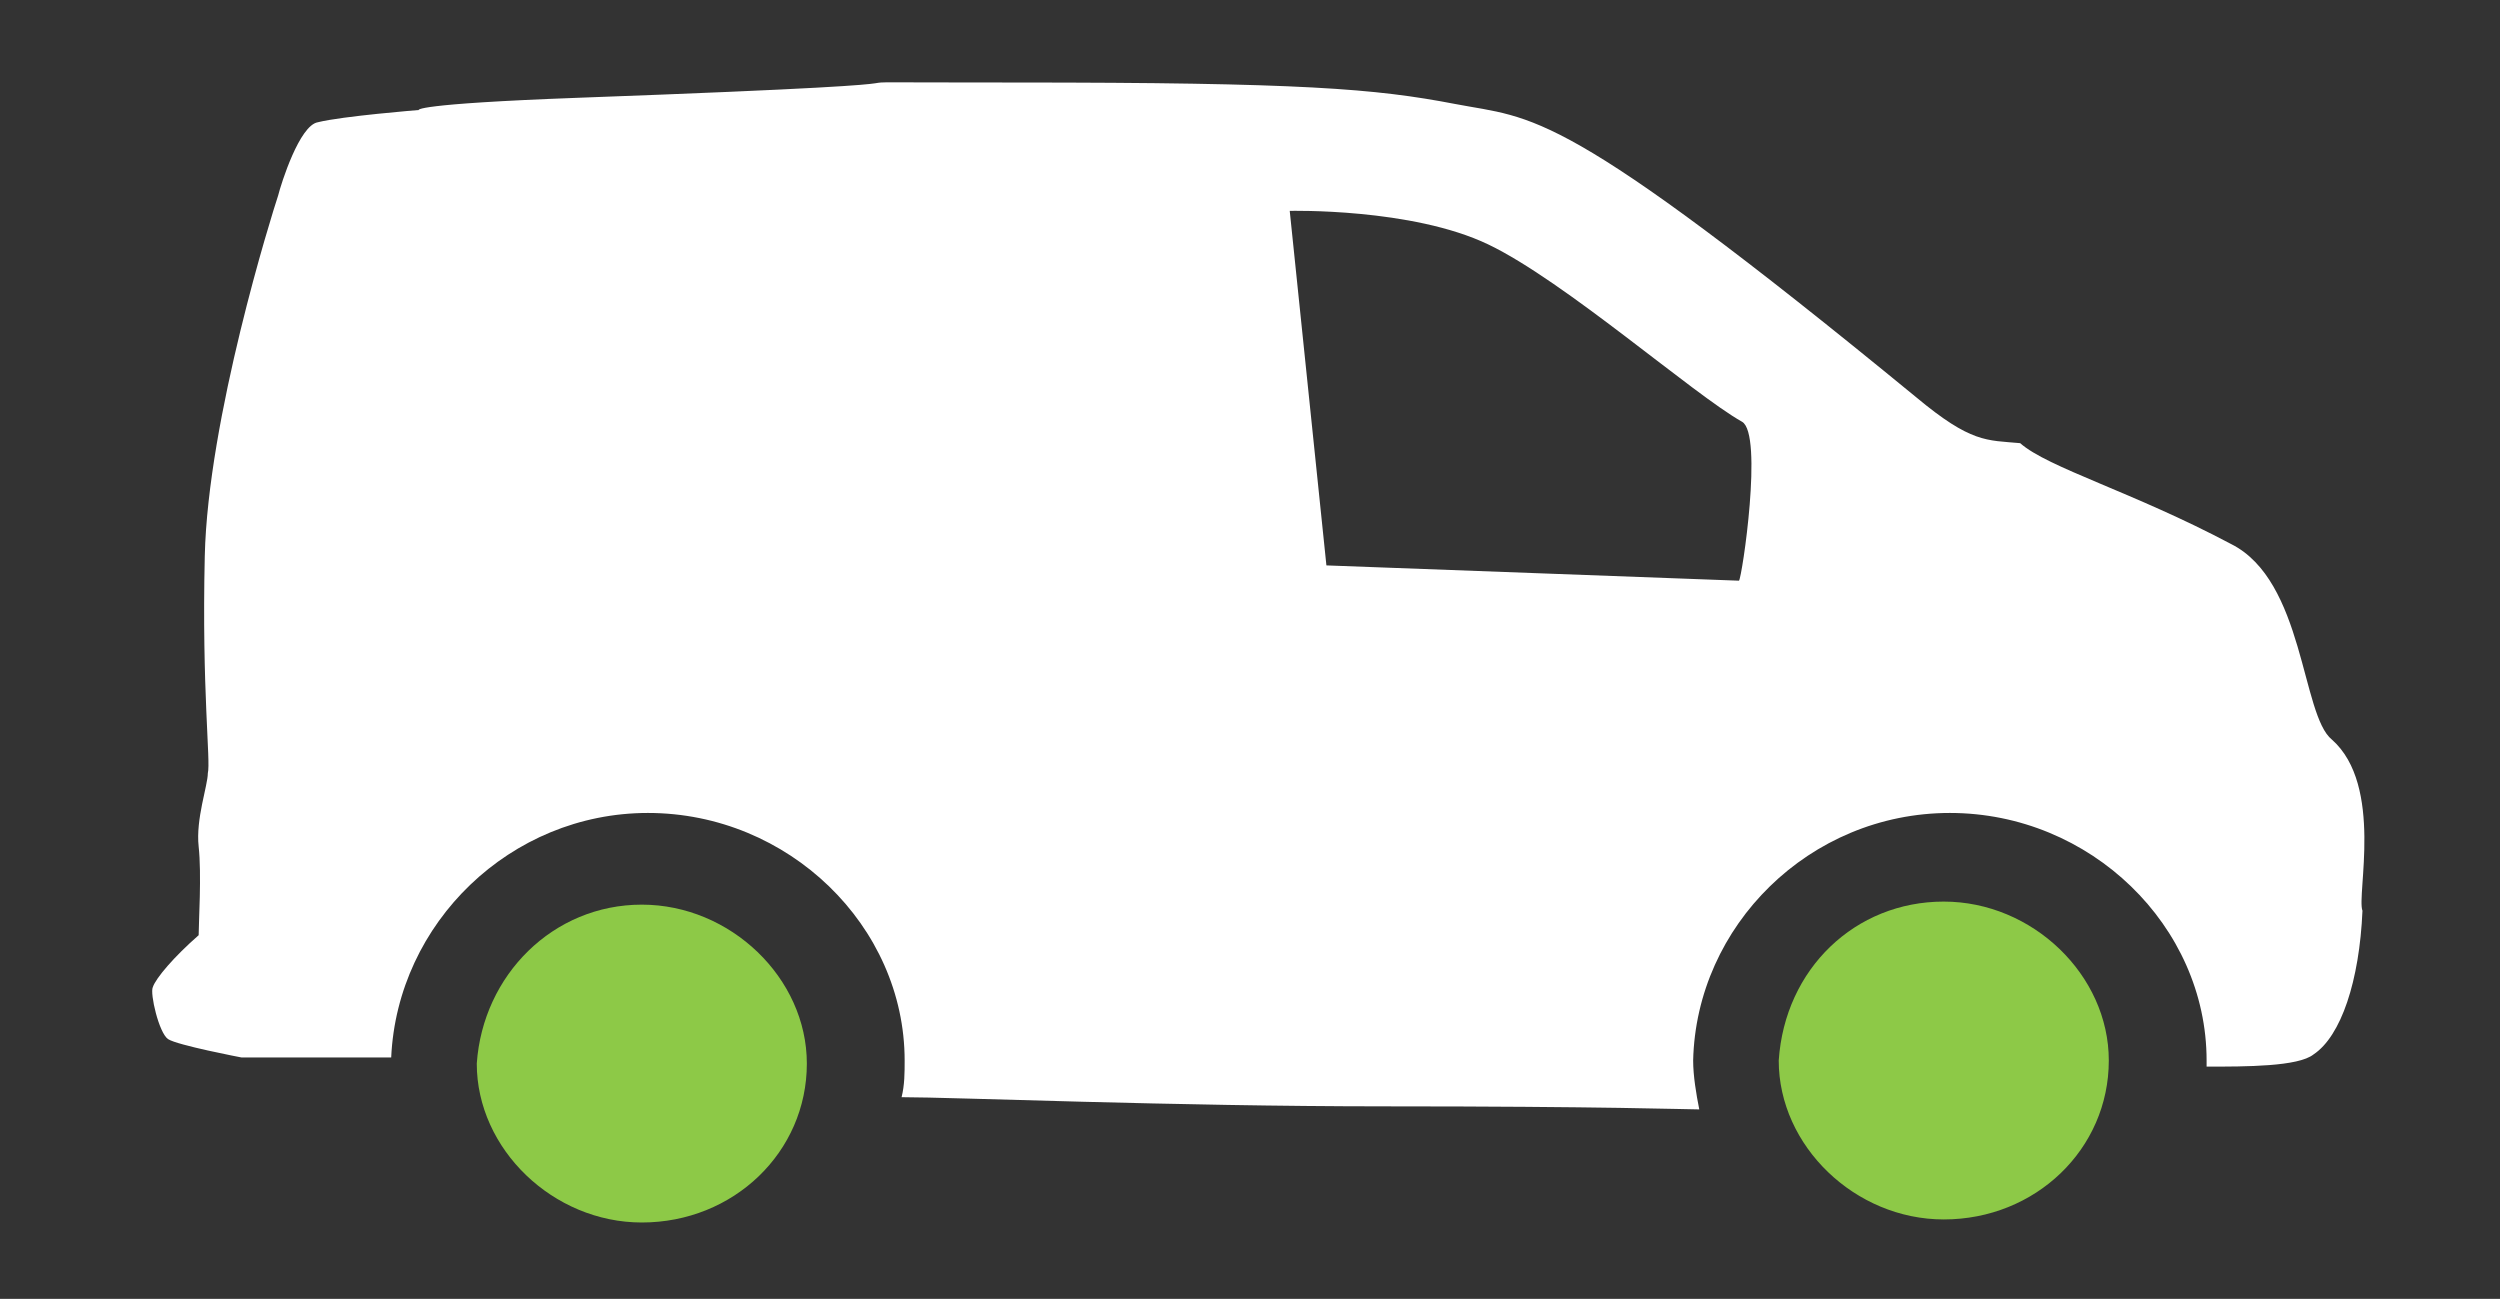
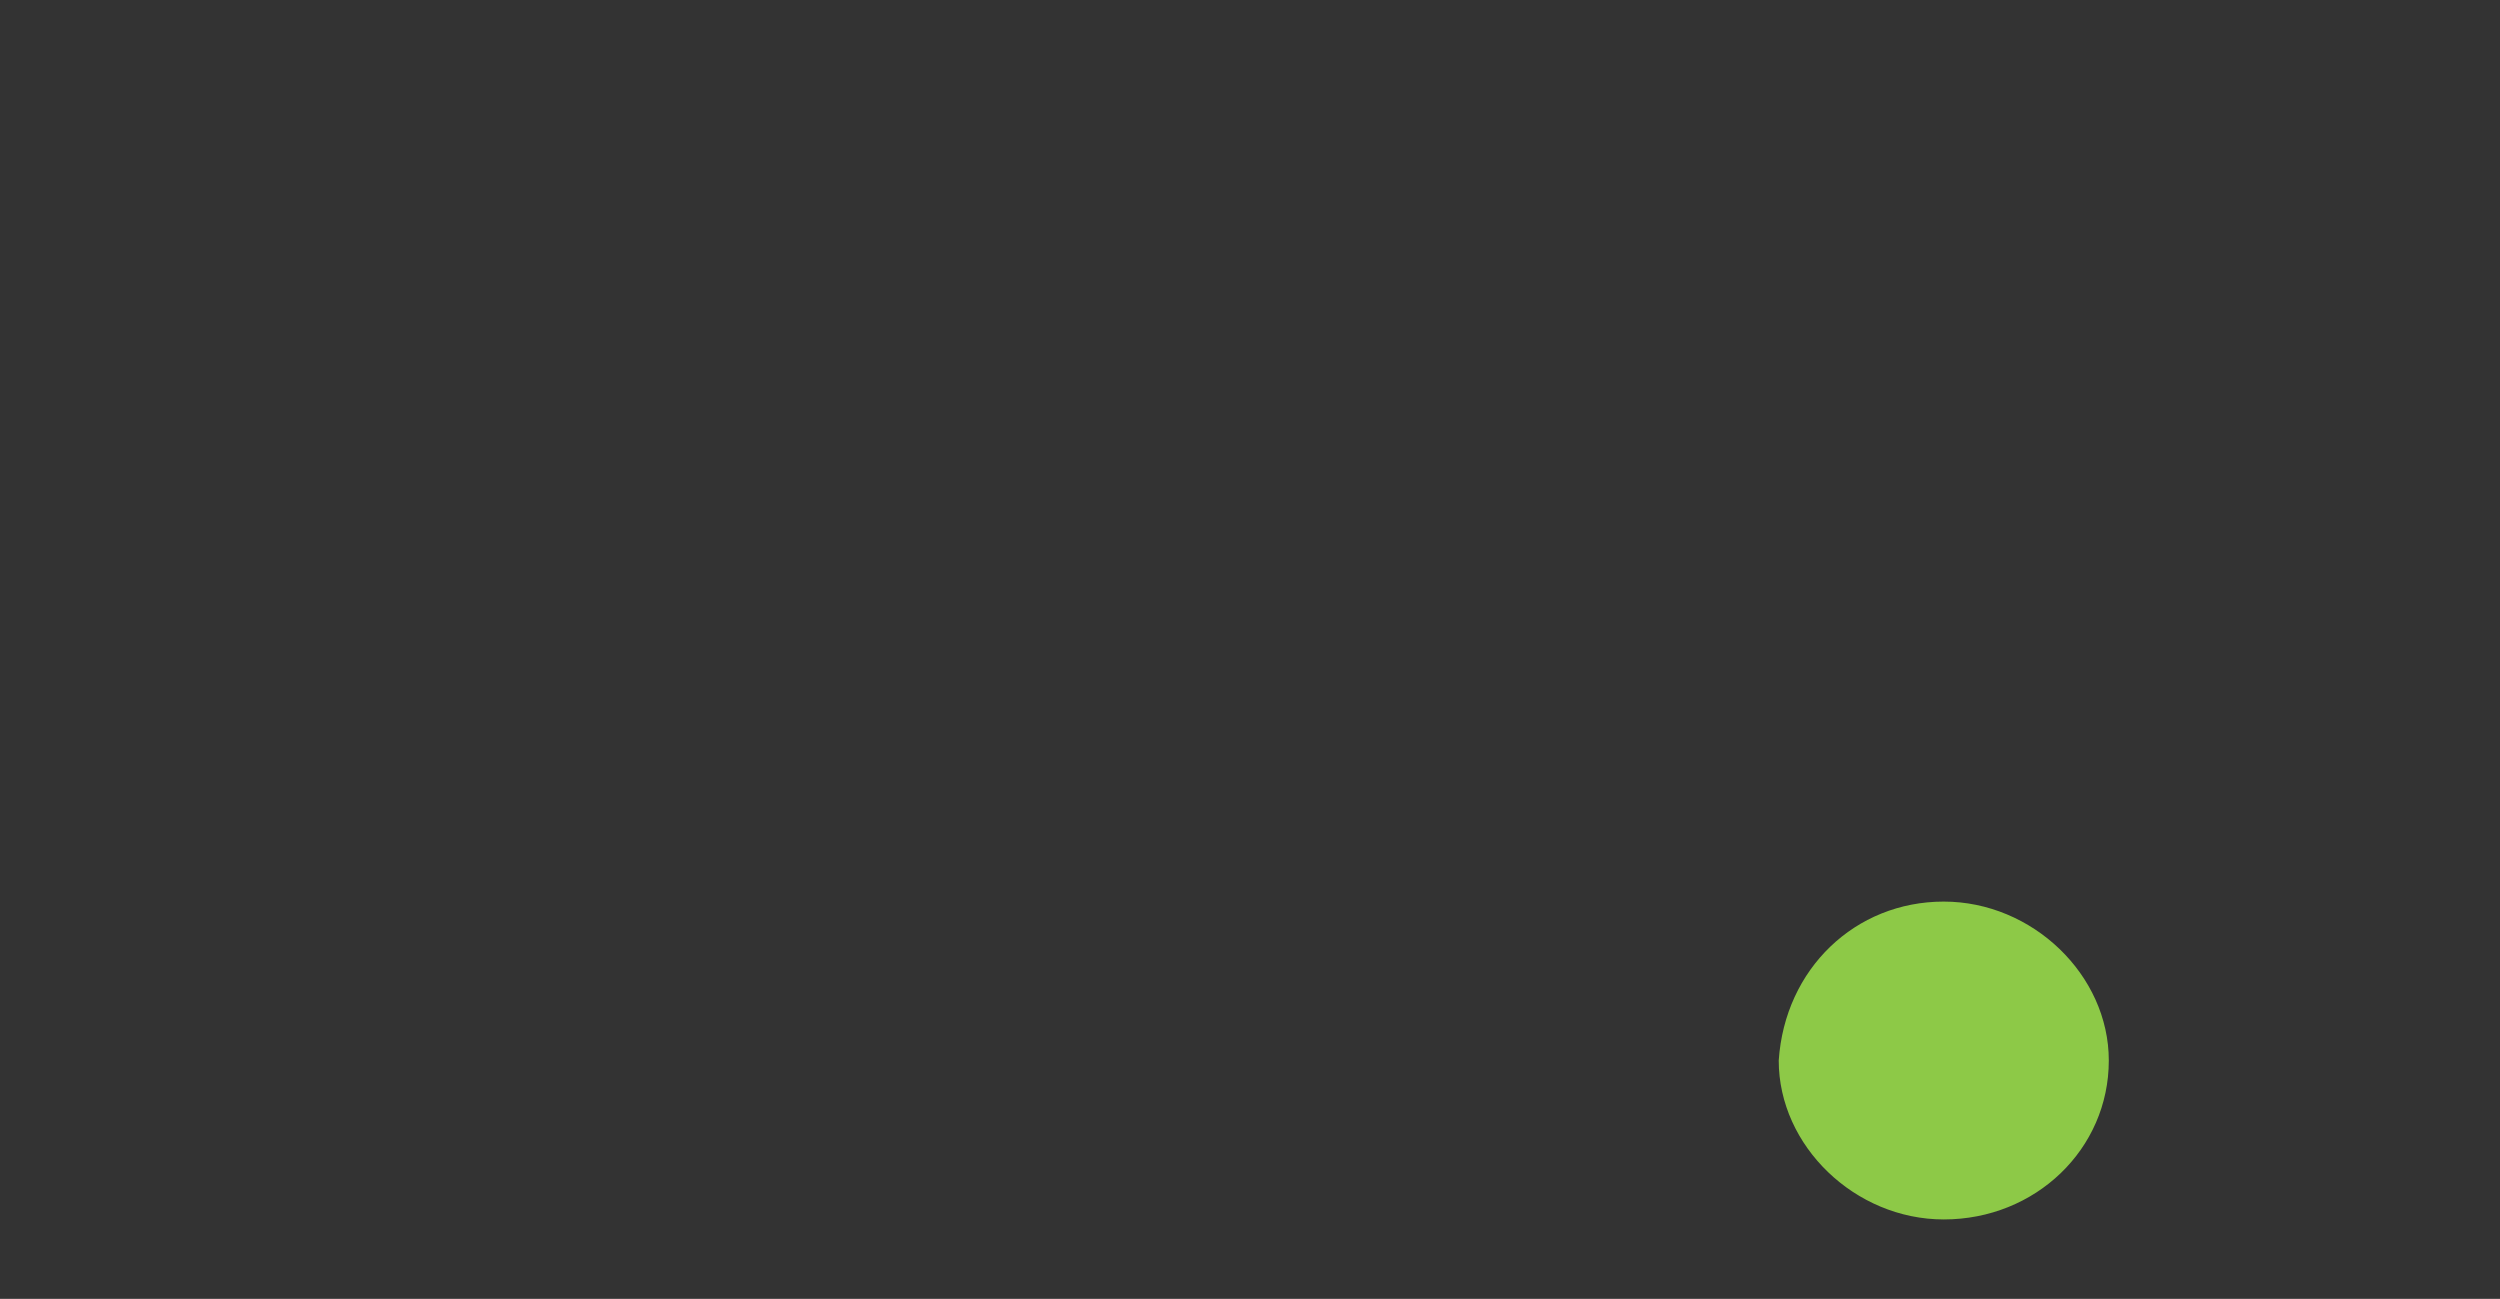
<svg xmlns="http://www.w3.org/2000/svg" version="1.1" id="Layer_1" x="0px" y="0px" viewBox="0 0 81.8 42.5" style="enable-background:new 0 0 81.8 42.5;" xml:space="preserve">
  <rect x="0" y="0" width="81.8" height="42.5" fill="#333333" stroke="none" />
  <style type="text/css">
	.st0{fill-rule:evenodd;clip-rule:evenodd;fill:#8DC947;}
	.st1{fill-rule:evenodd;clip-rule:evenodd;fill:#FFFFFF;}
</style>
-   <path class="st0" d="M21,29.6c2.9,0,5.4,2.4,5.4,5.2c0,2.9-2.4,5.2-5.4,5.2c-2.9,0-5.4-2.4-5.4-5.2C15.8,31.9,18.1,29.6,21,29.6z" />
  <path class="st0" d="M63.6,29.5c2.9,0,5.4,2.4,5.4,5.2c0,2.9-2.4,5.2-5.4,5.2c-2.9,0-5.4-2.4-5.4-5.2C58.4,31.7,60.7,29.5,63.6,29.5  z" />
-   <path class="st1" d="M76.3,24.2c-1-0.8-0.9-5.2-3.3-6.4c-3.2-1.7-6-2.5-6.9-3.3c-1.1-0.1-1.6,0-3.4-1.5C51,3.4,50.2,3.9,47.6,3.4  s-5-0.7-14.4-0.7c-9.5,0,2.1-0.1-14.3,0.5c-5.4,0.2-5.2,0.4-5.2,0.4S11.2,3.8,10.4,4C9.8,4.1,9.2,6,9.1,6.4C8.9,7,6.8,13.7,6.7,18.2  c-0.1,4.4,0.2,6.7,0.1,7.1c0,0.4-0.4,1.5-0.3,2.4s0,2.5,0,2.9C5.7,31.3,5.1,32,5,32.3c-0.1,0.2,0.2,1.5,0.5,1.7s2.4,0.6,2.4,0.6  s2.9,0,4.9,0c0.2-4.4,3.9-8,8.4-8c4.6,0,8.4,3.7,8.4,8.1c0,0.4,0,0.8-0.1,1.2c1.7,0,8.9,0.3,15.8,0.3c7.2,0,9.9,0.1,10.3,0.1  c-0.1-0.5-0.2-1.1-0.2-1.6c0.1-4.4,3.8-8.1,8.4-8.1s8.4,3.7,8.4,8.1c0,0.1,0,0.1,0,0.2c1.3,0,3,0,3.5-0.4c0.9-0.6,1.5-2.4,1.6-4.7  C77.1,29.3,78,25.7,76.3,24.2z M56.9,19l-13.5-0.5L42.2,6.9c0,0,4-0.1,6.5,1.1s6.7,4.9,8.3,5.8C57.7,14.2,57,18.9,56.9,19z" />
</svg>